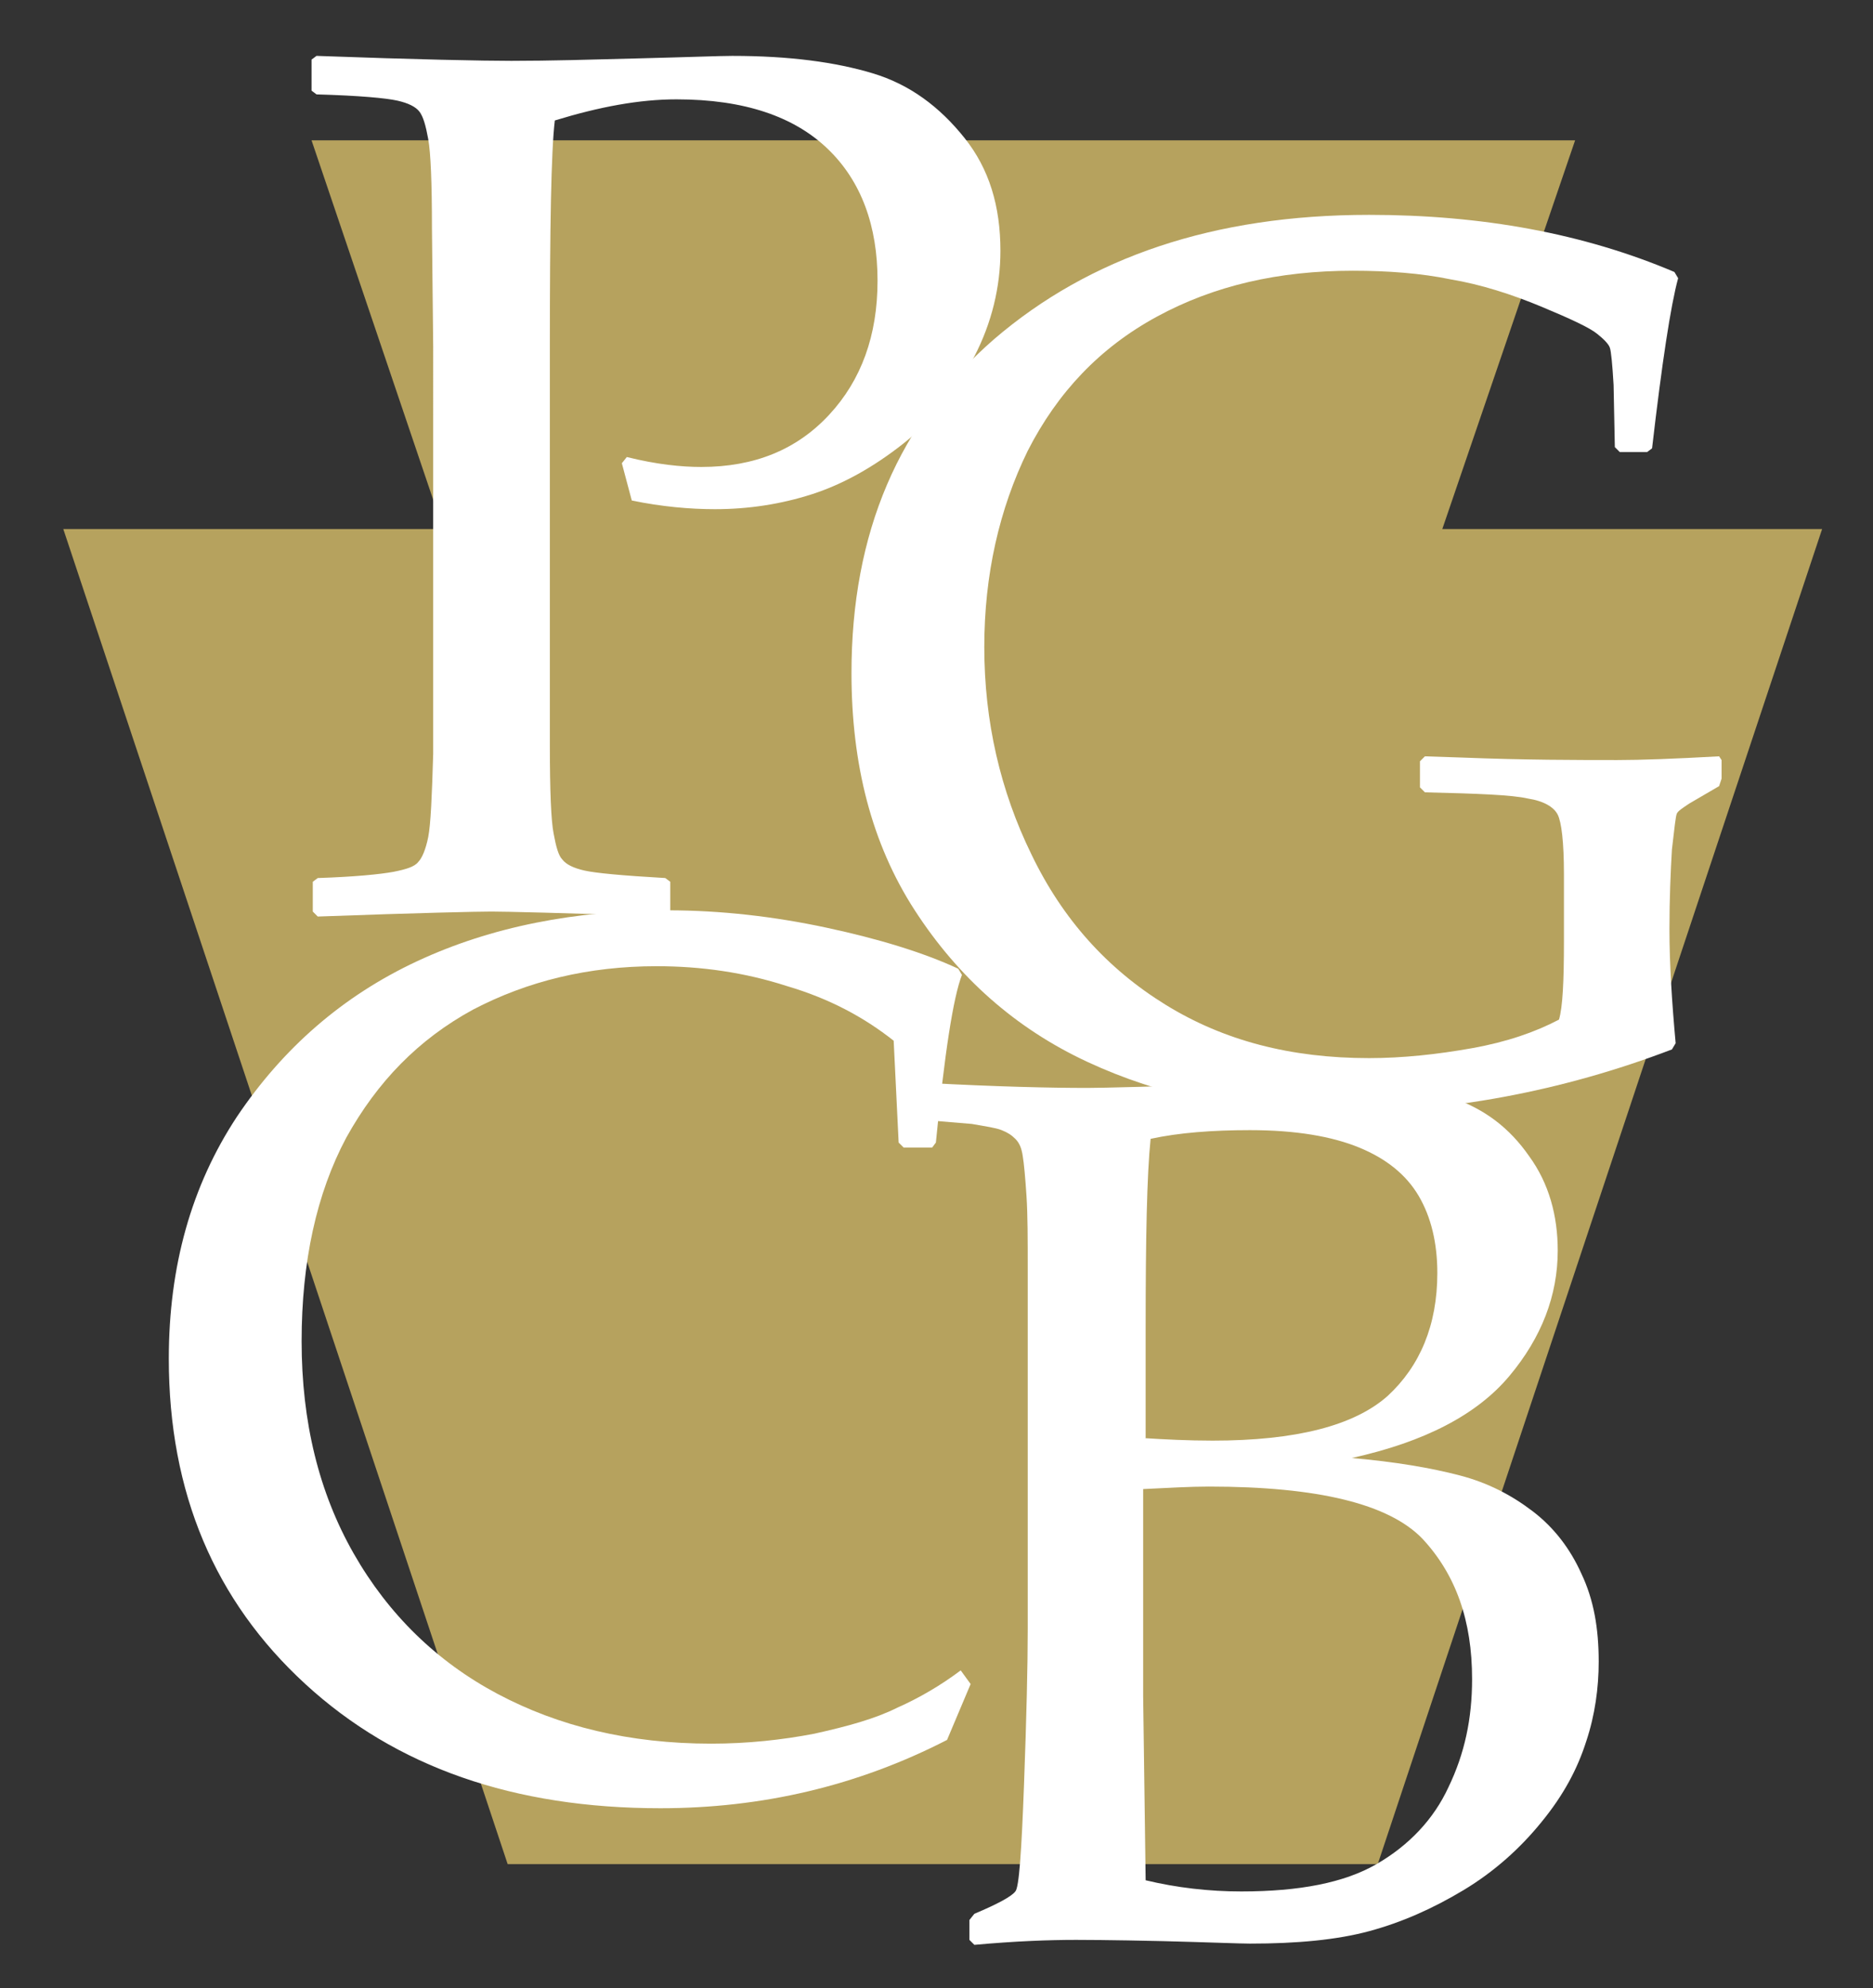
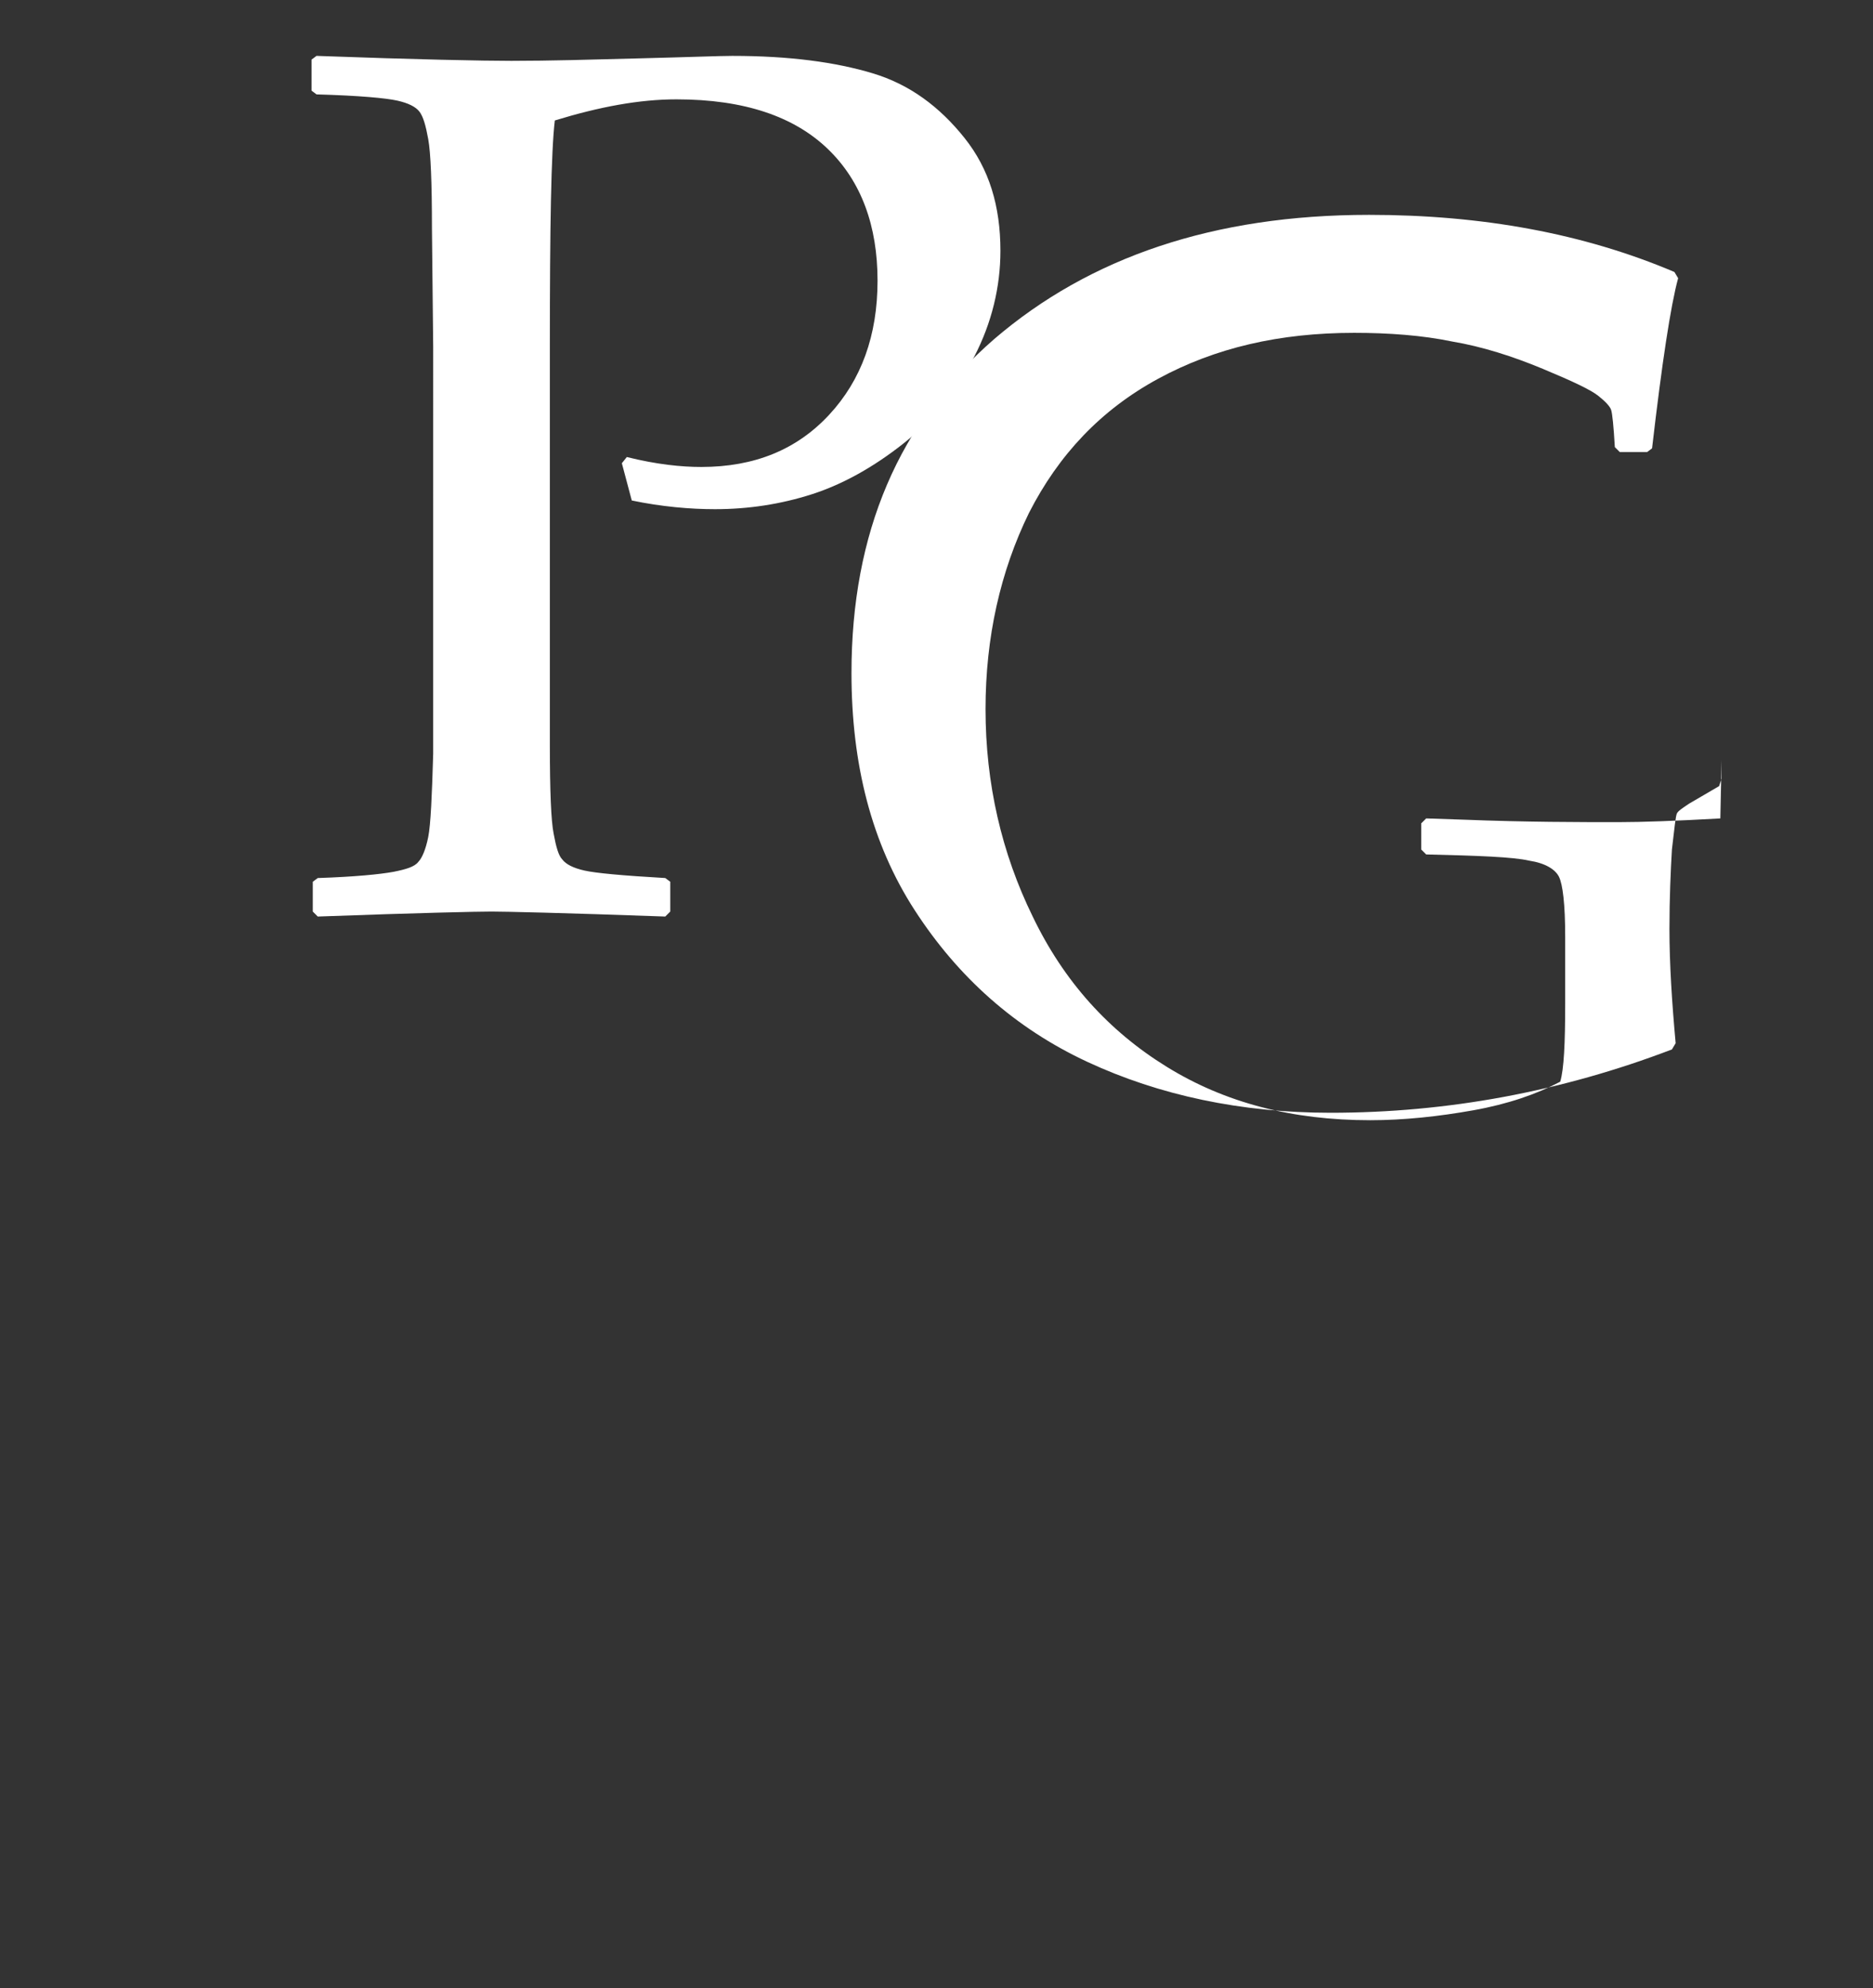
<svg xmlns="http://www.w3.org/2000/svg" version="1.1" id="Warstwa_1" x="0px" y="0px" viewBox="0 0 150.9 160.1" style="enable-background:new 0 0 150.9 160.1;" xml:space="preserve">
  <rect x="0" y="0" width="150.9" height="160.1" fill="#333333" stroke="none" />
  <style type="text/css">
	.st0{fill:#B6A25E;}
	.st1{fill:#FFFFFF;}
</style>
-   <polygon class="st0" points="146.8,42.6 111,150.1 40.9,150.1 5.1,42.6 35.7,42.6 25.1,11.3 126.9,11.3 116.2,42.6 " />
  <g>
    <path class="st1" d="M25.5,4.5C33.7,4.8,39,4.9,41.2,4.9c3.1,0,6.5-0.1,10.3-0.2c4-0.1,6.5-0.2,7.5-0.2c4.6,0,8.3,0.5,11.3,1.4   c3,0.9,5.4,2.7,7.4,5.2c2,2.5,2.9,5.5,2.9,9.1c0,2.9-0.7,5.8-2.1,8.5s-3.3,5.1-5.7,7c-2.4,1.9-4.9,3.3-7.4,4.1   c-2.5,0.8-5.1,1.2-7.8,1.2c-2,0-4.3-0.2-6.7-0.7l-0.8-3l0.4-0.5c2.4,0.6,4.4,0.8,6,0.8c4.3,0,7.7-1.4,10.3-4.2   c2.6-2.8,3.9-6.4,3.9-10.8c0-4.4-1.3-8-4-10.6c-2.7-2.6-6.7-4-12.2-4c-3,0-6.2,0.6-9.8,1.7c-0.3,2.5-0.4,8.6-0.4,18.2v22.6l0,9.5   c0,3.7,0.1,6.1,0.3,7.1c0.2,1.1,0.4,1.8,0.7,2.1c0.3,0.4,0.9,0.7,1.8,0.9s3,0.4,6.5,0.6l0.4,0.3v2.4l-0.4,0.4   c-8.3-0.3-13-0.4-14-0.4c-1.1,0-5.8,0.1-14,0.4l-0.4-0.4v-2.4l0.4-0.3c3-0.1,5-0.3,6.1-0.5c1-0.2,1.7-0.4,2-0.8   c0.3-0.3,0.6-1,0.8-2c0.2-1,0.3-3.3,0.4-6.7l0-10.3V27.9l-0.1-9.5c0-3.7-0.1-6.1-0.3-7.2S34.1,9.4,33.8,9c-0.3-0.4-0.9-0.7-1.8-0.9   c-0.9-0.2-3-0.4-6.5-0.5l-0.4-0.3V4.8L25.5,4.5z" />
  </g>
  <g>
-     <path class="st1" d="M138.7,61.2v1.5l-0.2,0.6l-2.4,1.4c-0.6,0.4-0.9,0.6-1,0.8s-0.2,1.2-0.4,2.9c-0.1,1.7-0.2,3.9-0.2,6.4   c0,2.8,0.2,5.9,0.5,9.2l-0.3,0.5c-8.9,3.4-18.1,5.1-27.5,5.1c-7.2,0-13.8-1.4-19.6-4.1c-5.8-2.7-10.4-6.8-13.9-12.2   s-5.1-11.8-5.1-19.1c0-11.3,3.8-20.2,11.5-26.9c7.7-6.6,17.7-10,30.2-10c9.1,0,17.3,1.5,24.6,4.6l0.3,0.5   c-0.6,2.2-1.3,6.8-2.1,13.7l-0.4,0.3h-2.2l-0.4-0.4L130,31c-0.1-1.7-0.2-2.7-0.3-3c-0.1-0.3-0.5-0.7-1-1.1   c-0.6-0.5-2.1-1.2-4.5-2.2c-2.4-1-4.9-1.8-7.3-2.2c-2.4-0.5-5.1-0.7-7.9-0.7c-6,0-11.2,1.2-15.8,3.7c-4.6,2.5-8,6.1-10.4,10.8   c-2.3,4.7-3.5,10-3.5,15.8c0,6,1.3,11.6,3.8,16.7c2.5,5.2,6.1,9.2,10.8,12.1c4.7,2.9,10.1,4.3,16.4,4.3c2.7,0,5.5-0.3,8.3-0.8   c2.8-0.5,5.1-1.3,7-2.3c0.3-1,0.4-3.1,0.4-6.3v-5.4c0-2.6-0.2-4.2-0.5-4.8c-0.3-0.6-1.1-1.1-2.4-1.3c-1.3-0.3-4.1-0.4-8.3-0.5   l-0.4-0.4v-2.1l0.4-0.4l3,0.1c5.1,0.2,9.3,0.2,12.5,0.2c1.9,0,4.6-0.1,8.2-0.3L138.7,61.2z" />
+     <path class="st1" d="M138.7,61.2v1.5l-0.2,0.6l-2.4,1.4c-0.6,0.4-0.9,0.6-1,0.8s-0.2,1.2-0.4,2.9c-0.1,1.7-0.2,3.9-0.2,6.4   c0,2.8,0.2,5.9,0.5,9.2l-0.3,0.5c-8.9,3.4-18.1,5.1-27.5,5.1c-7.2,0-13.8-1.4-19.6-4.1c-5.8-2.7-10.4-6.8-13.9-12.2   s-5.1-11.8-5.1-19.1c0-11.3,3.8-20.2,11.5-26.9c7.7-6.6,17.7-10,30.2-10c9.1,0,17.3,1.5,24.6,4.6l0.3,0.5   c-0.6,2.2-1.3,6.8-2.1,13.7l-0.4,0.3h-2.2l-0.4-0.4c-0.1-1.7-0.2-2.7-0.3-3c-0.1-0.3-0.5-0.7-1-1.1   c-0.6-0.5-2.1-1.2-4.5-2.2c-2.4-1-4.9-1.8-7.3-2.2c-2.4-0.5-5.1-0.7-7.9-0.7c-6,0-11.2,1.2-15.8,3.7c-4.6,2.5-8,6.1-10.4,10.8   c-2.3,4.7-3.5,10-3.5,15.8c0,6,1.3,11.6,3.8,16.7c2.5,5.2,6.1,9.2,10.8,12.1c4.7,2.9,10.1,4.3,16.4,4.3c2.7,0,5.5-0.3,8.3-0.8   c2.8-0.5,5.1-1.3,7-2.3c0.3-1,0.4-3.1,0.4-6.3v-5.4c0-2.6-0.2-4.2-0.5-4.8c-0.3-0.6-1.1-1.1-2.4-1.3c-1.3-0.3-4.1-0.4-8.3-0.5   l-0.4-0.4v-2.1l0.4-0.4l3,0.1c5.1,0.2,9.3,0.2,12.5,0.2c1.9,0,4.6-0.1,8.2-0.3L138.7,61.2z" />
  </g>
  <g>
-     <path class="st1" d="M78.2,135.6l-1.9,4.5c-7.2,3.7-14.9,5.5-23.1,5.5c-11.8,0-21.3-3.3-28.6-10c-7.3-6.7-11-15.4-11-26.2   c0-7.4,1.8-13.9,5.5-19.5c3.7-5.5,8.5-9.7,14.5-12.5c6-2.8,12.8-4.1,20.2-4.1c4.3,0,8.6,0.5,12.8,1.4c4.2,0.9,7.8,2,10.6,3.3   l0.3,0.5c-0.7,1.8-1.4,6.3-2.1,13.5l-0.3,0.4h-2.3l-0.4-0.4L72,83.8c-2.4-1.9-5.2-3.4-8.6-4.4c-3.4-1.1-6.9-1.6-10.5-1.6   c-5.5,0-10.4,1.2-14.8,3.5c-4.4,2.4-7.7,5.8-10.2,10.3c-2.4,4.5-3.6,10-3.6,16.4c0,6.5,1.4,12.2,4.2,17.1   c2.8,4.9,6.7,8.7,11.6,11.3c4.9,2.6,10.6,4,17.2,4c2.9,0,5.7-0.3,8.3-0.8c2.7-0.6,4.9-1.2,6.7-2.1c1.8-0.8,3.5-1.8,5.1-3   L78.2,135.6z" />
-   </g>
+     </g>
  <g>
-     <path class="st1" d="M74.7,90.2l-0.4-0.3v-2.4l0.4-0.3c5.6,0.3,9.9,0.4,12.9,0.4c1.1,0,5.6-0.1,13.5-0.4c2.5-0.1,4.4-0.1,5.5-0.1   c4.4,0,7.9,0.4,10.4,1.3c2.6,0.9,4.6,2.4,6.2,4.7c1.6,2.2,2.3,4.8,2.3,7.6c0,3.6-1.3,7-3.9,10.1c-2.6,3.1-6.8,5.3-12.7,6.6   c3.5,0.3,6.4,0.8,8.7,1.4c2.3,0.6,4.2,1.6,5.9,2.9c1.7,1.3,3,3,3.9,5c1,2.1,1.4,4.4,1.4,7.1c0,2.1-0.3,4.3-1,6.4   c-0.7,2.2-1.8,4.3-3.6,6.5c-1.7,2.1-3.8,4-6.3,5.5c-2.5,1.5-5,2.6-7.6,3.3s-5.8,1-9.6,1c-0.8,0-3.1-0.1-7-0.2   c-4.3-0.1-6.7-0.1-7-0.1c-2.2,0-4.9,0.1-8.2,0.4l-0.4-0.4v-1.6l0.4-0.5c1.9-0.8,3-1.4,3.3-1.8c0.3-0.3,0.5-3.2,0.7-8.6   c0.2-5.4,0.3-9.6,0.3-12.5v-17.9l0-11.1c0-2.4,0-4.4-0.1-5.9c-0.1-1.5-0.2-2.6-0.3-3.2c-0.1-0.7-0.3-1.1-0.6-1.4   c-0.3-0.3-0.6-0.5-1.1-0.7c-0.5-0.2-1.3-0.3-2.4-0.5L74.7,90.2z M92.2,115.8c1.6,0.1,3.5,0.2,5.5,0.2c6.7,0,11.4-1.2,14.1-3.6   c2.6-2.4,4-5.7,4-9.9c0-2.4-0.5-4.5-1.5-6.2c-1-1.7-2.6-3-4.8-3.9c-2.2-0.9-5.1-1.4-8.8-1.4c-3,0-5.7,0.2-8,0.7   c-0.3,2.9-0.4,8-0.4,15.3V115.8z M92.3,151.4c2.5,0.6,5.1,0.9,7.7,0.9c4.7,0,8.3-0.7,10.9-2.2c2.6-1.5,4.6-3.6,5.8-6.2   c1.3-2.7,1.9-5.5,1.9-8.7c0-4.7-1.3-8.4-4-11.3c-2.7-2.8-8.4-4.2-17.2-4.2c-1.5,0-3.2,0.1-5.3,0.2v16.7L92.3,151.4z" />
-   </g>
+     </g>
</svg>